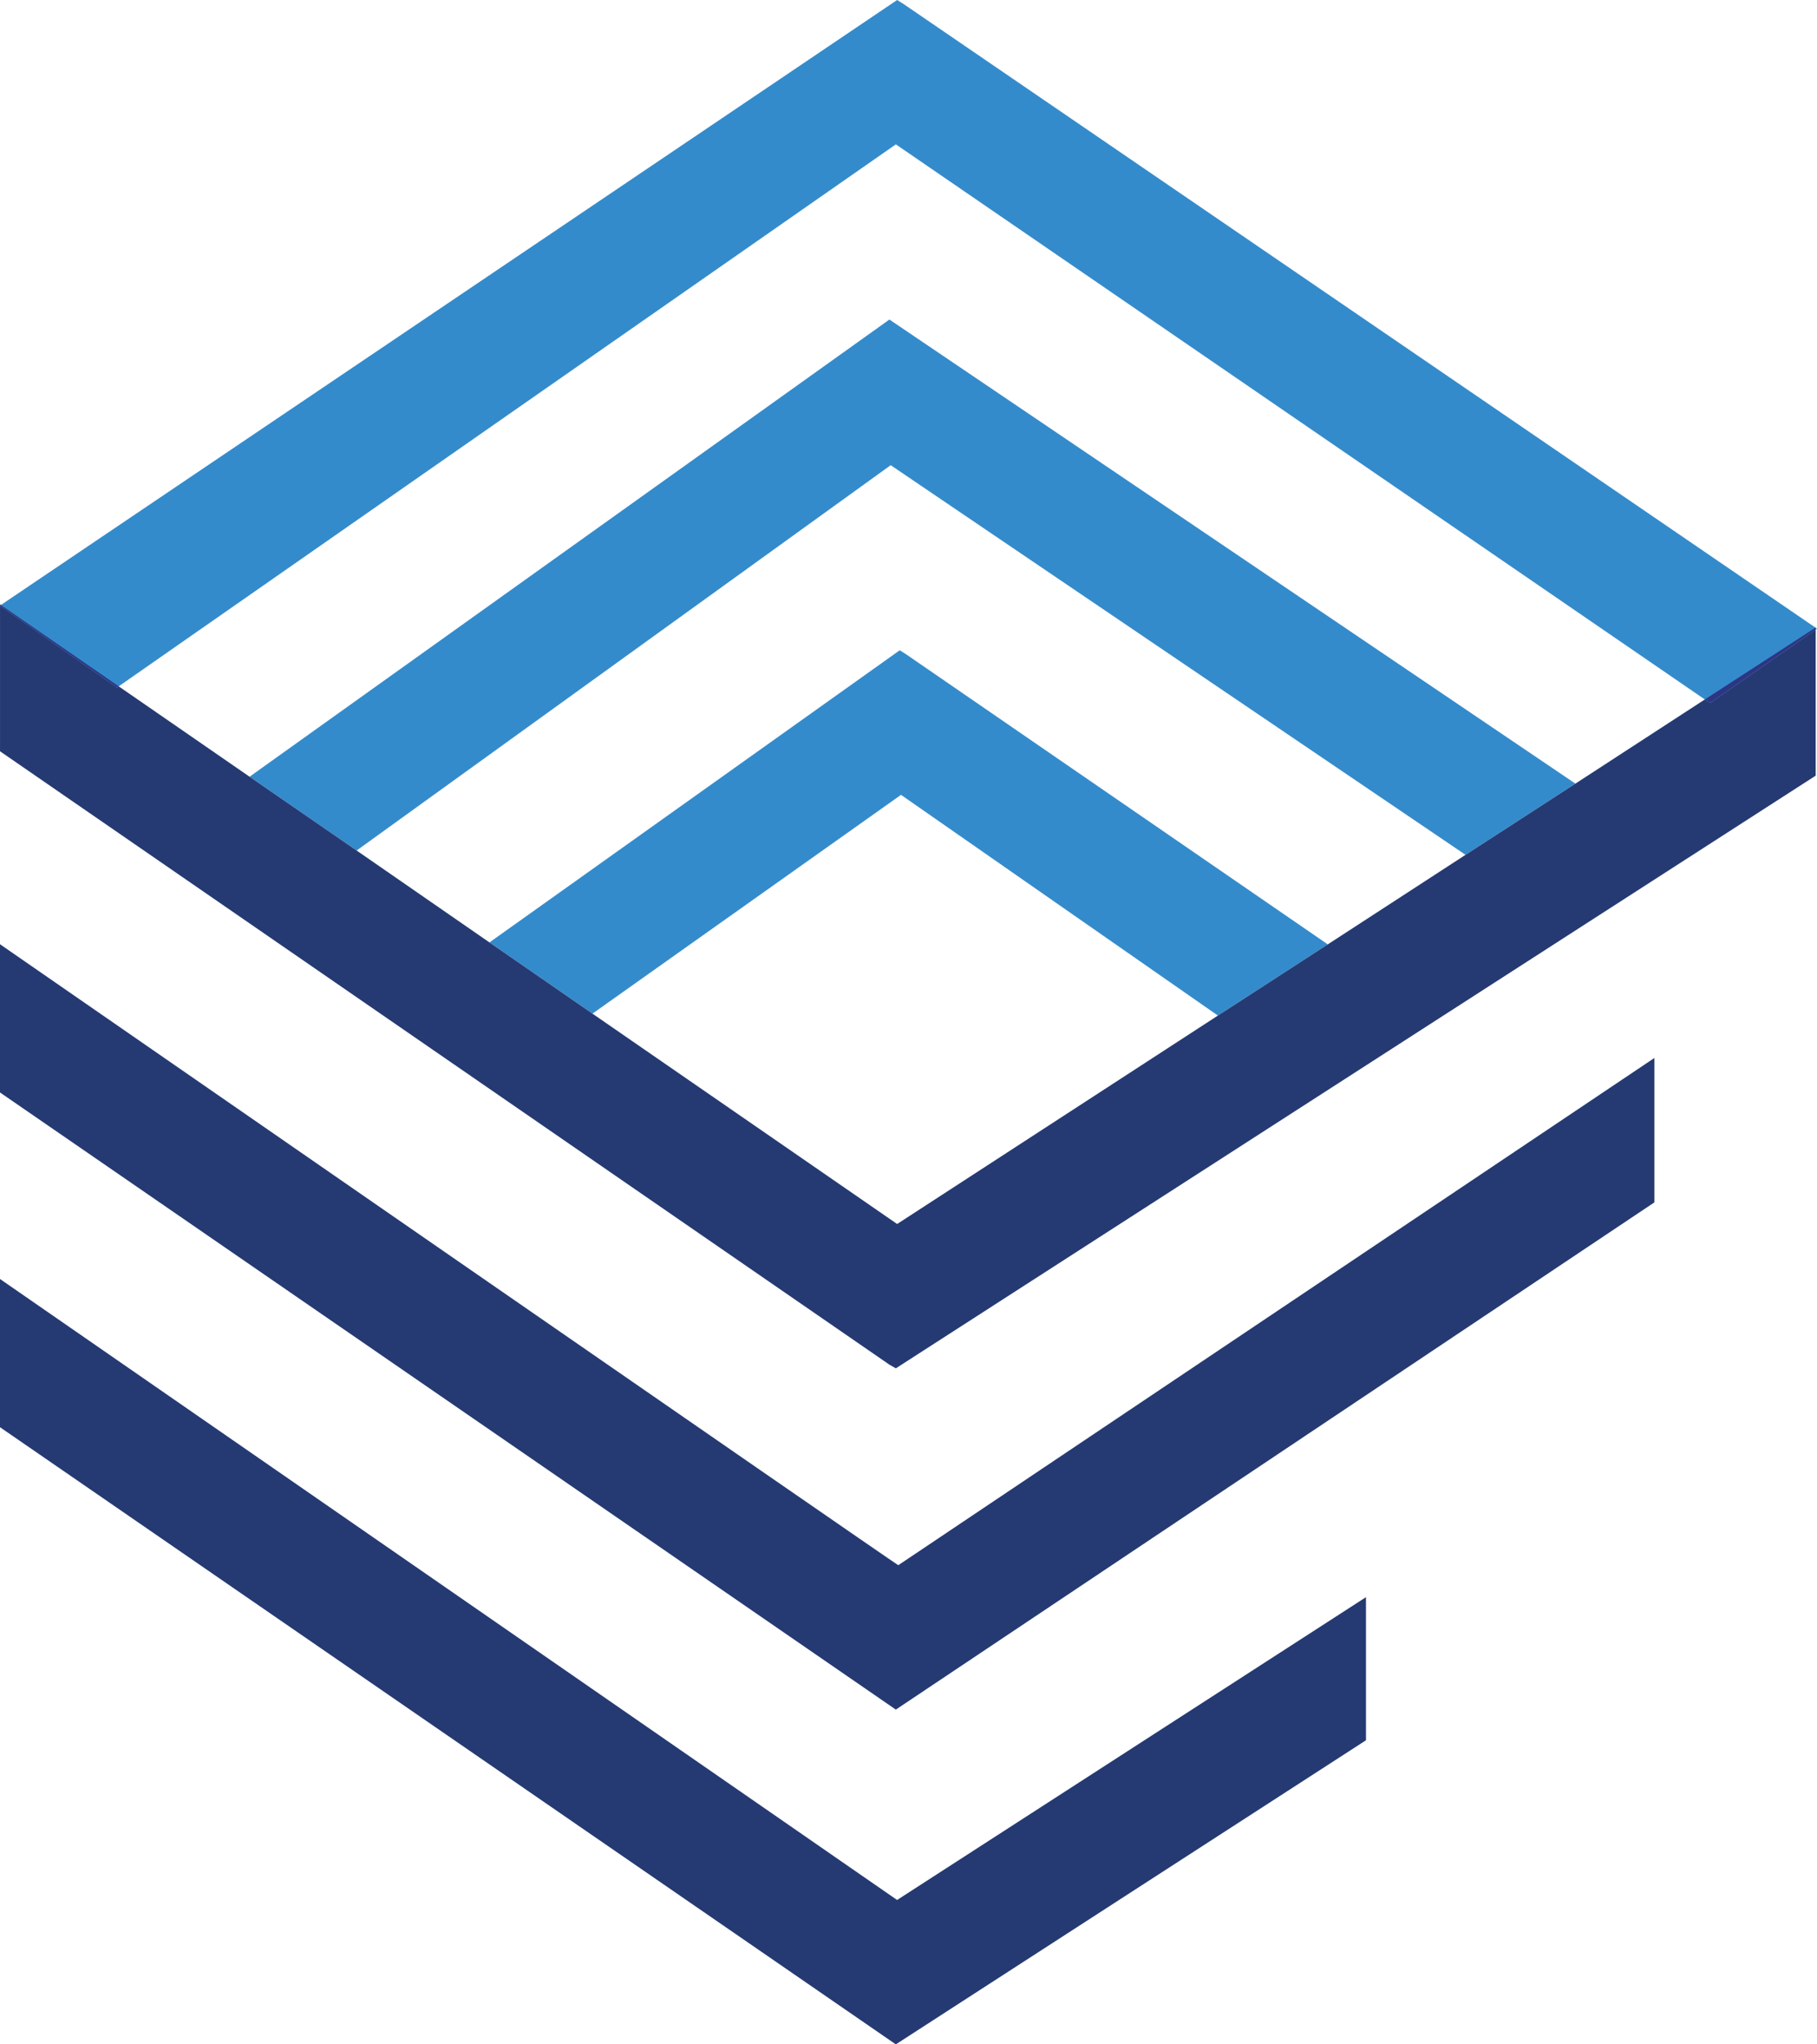
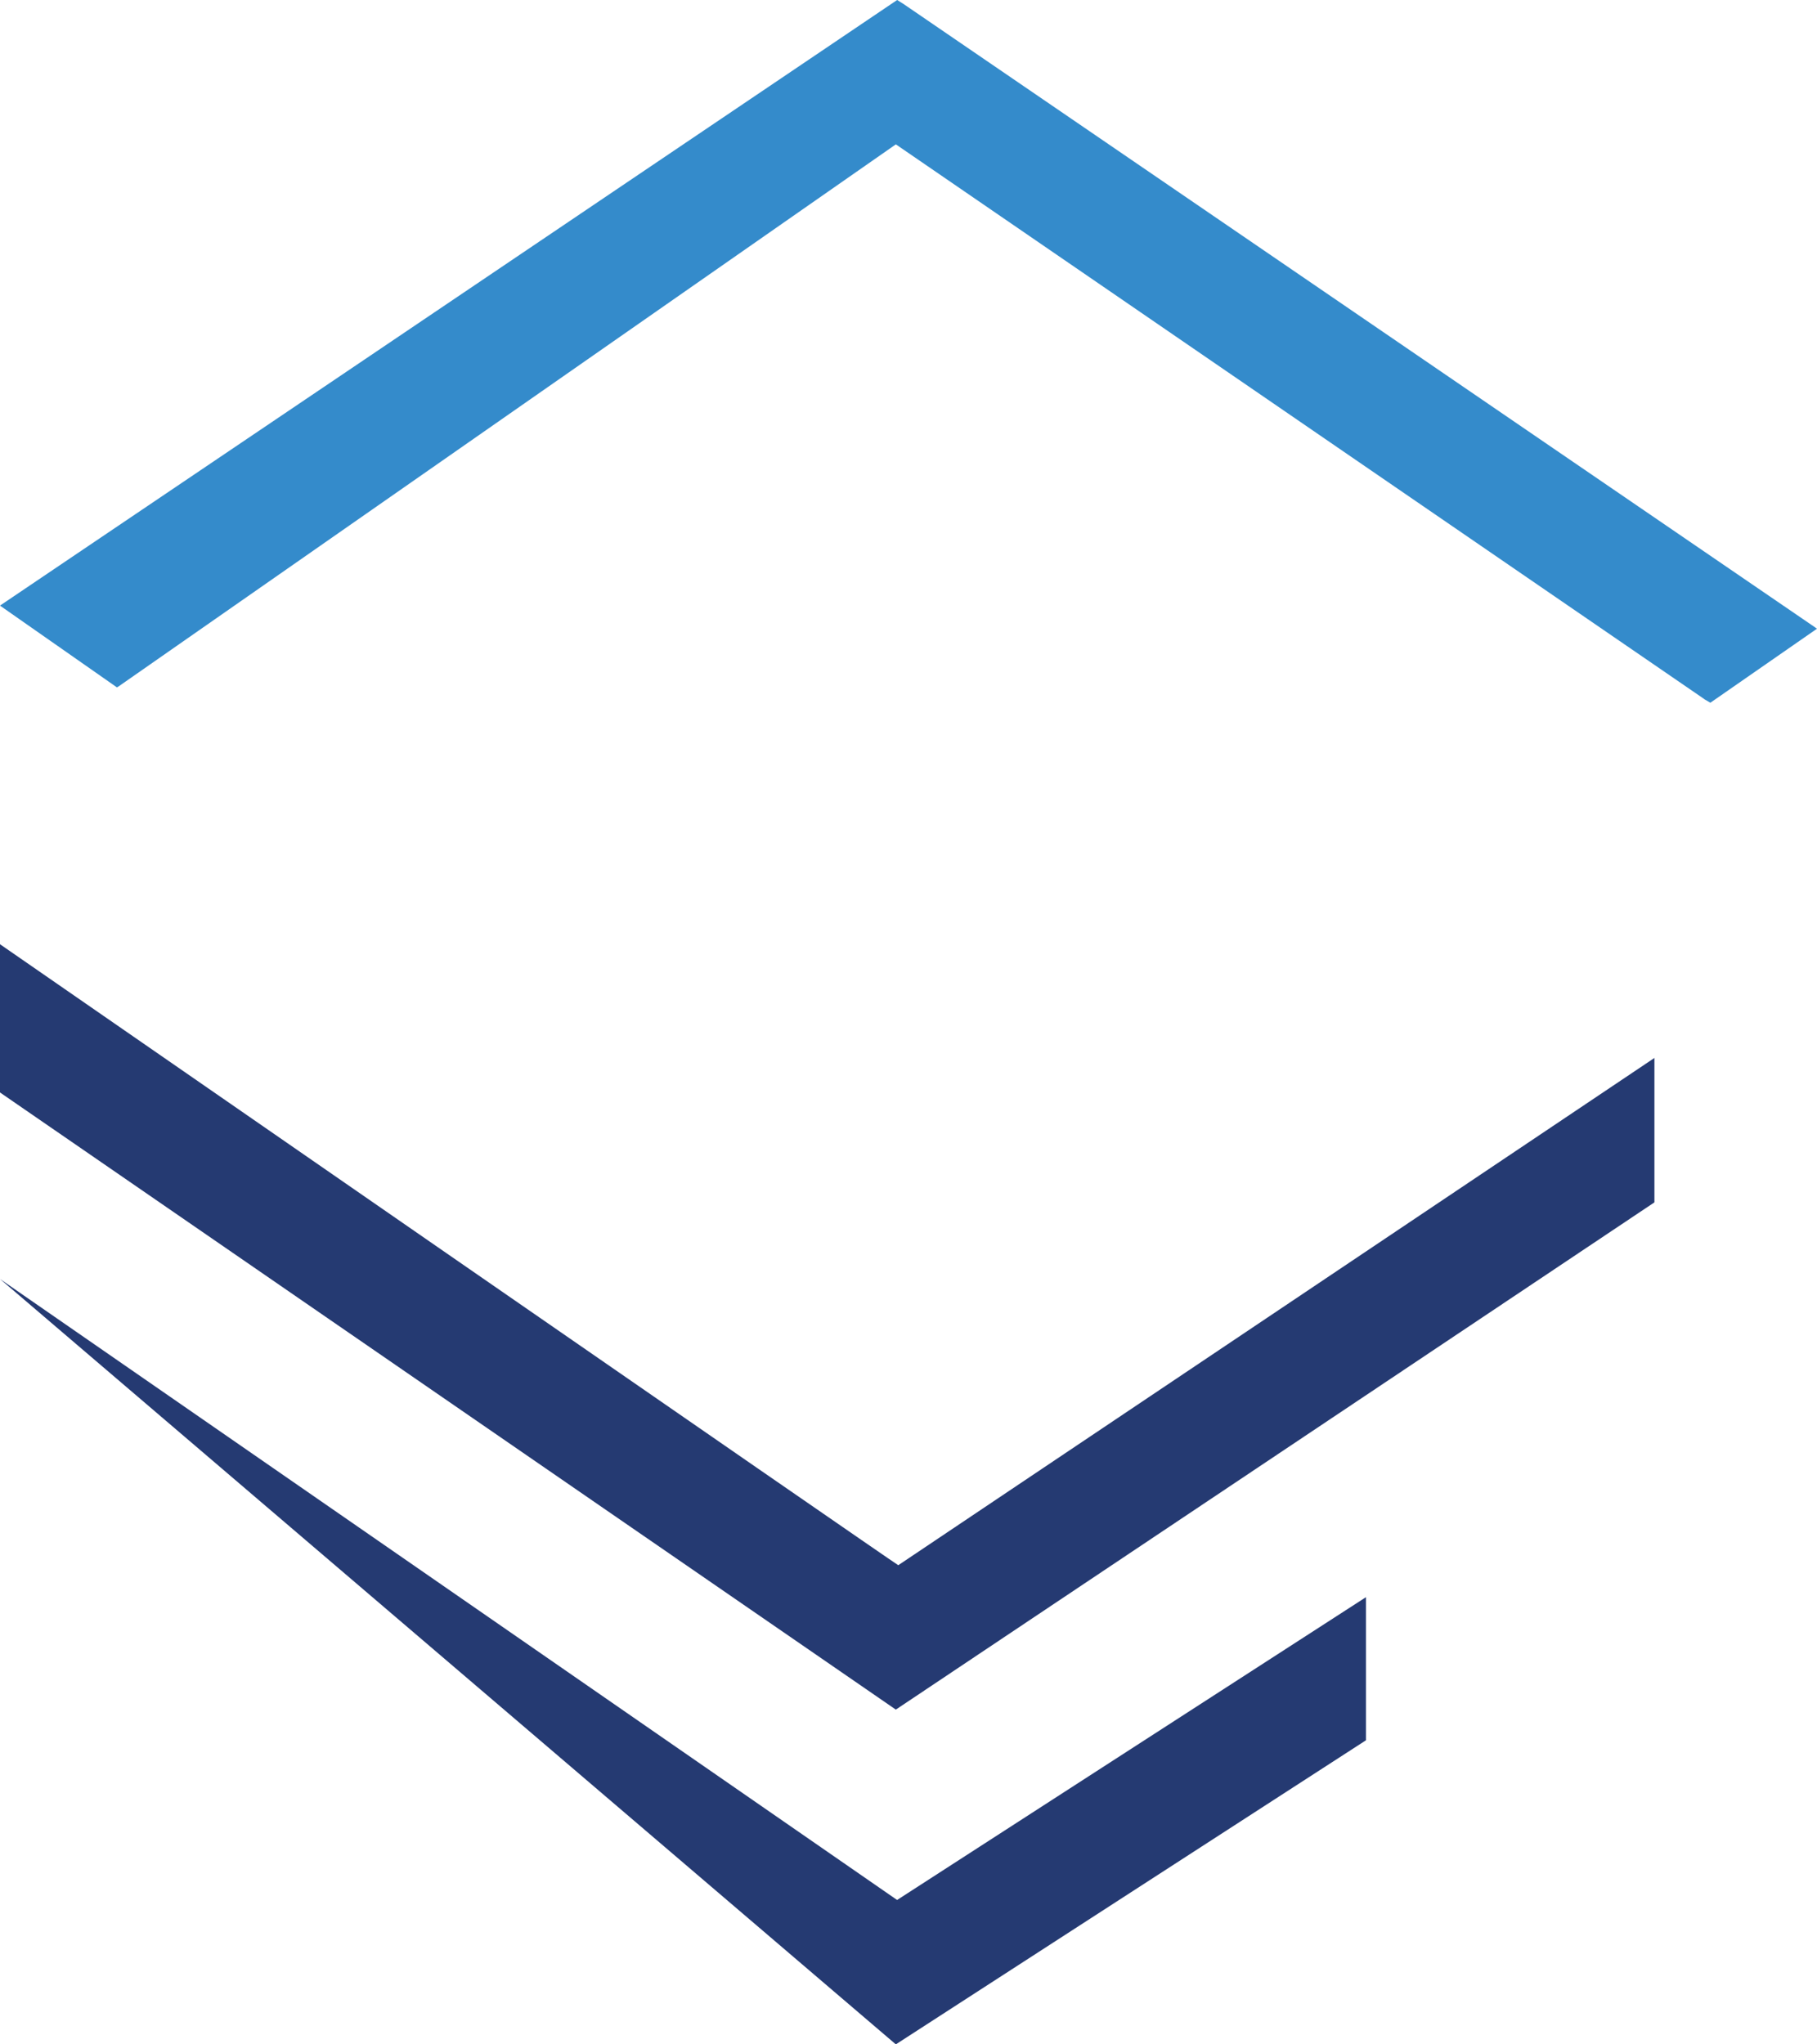
<svg xmlns="http://www.w3.org/2000/svg" id="Layer_1" data-name="Layer 1" viewBox="0 0 800 900">
  <defs>
    <style>.cls-1{fill:#348bcb;}.cls-2{fill:#253a72;}.cls-3{fill:#2c3684;}</style>
  </defs>
-   <polygon class="cls-1" points="693.63 344.98 645.25 376.33 392.16 204.79 157.02 374.43 109.88 341.94 391.6 140.67 693.63 344.98" />
-   <polygon class="cls-1" points="584.6 415.75 536.23 447.09 396.7 349.92 260.85 446.24 215.5 414.89 396.13 286.28 398.87 287.99 584.6 415.75" />
  <polygon class="cls-1" points="800 276.79 799.43 277.17 753.05 309.37 750.59 307.94 750.21 307.65 394.43 63.55 52.26 302.15 51.5 302.62 0.01 266.62 0.39 266.34 395 0 397.74 1.71 799.34 276.31 799.43 276.4 800 276.79" />
-   <path class="cls-2" d="M.5,563.06v65.25L394.92,900l207-133.87v-63L395.48,836.44Z" transform="translate(-0.5)" />
+   <path class="cls-2" d="M.5,563.06L394.92,900l207-133.87v-63L395.48,836.44Z" transform="translate(-0.5)" />
  <path class="cls-2" d="M.5,415.69v65.25L394.92,752.63l334-223.31V465.75L396,689.06C395.48,689.06.5,415.69.5,415.69Z" transform="translate(-0.5)" />
-   <polygon class="cls-2" points="799.43 277.17 799.43 341.47 394.43 602.39 391.6 600.78 0.01 330.74 0.01 266.62 51.5 302.62 52.26 302.15 109.88 341.94 157.02 374.43 215.5 414.89 260.85 446.24 395 538.85 536.23 447.09 584.6 415.75 645.25 376.33 693.63 344.98 750.59 307.94 753.05 309.37 799.43 277.17" />
-   <polygon class="cls-3" points="0.39 266.34 52.26 302.15 51.5 302.62 0.01 266.62 0.01 266.05 0.39 266.34" />
-   <polygon class="cls-3" points="799.43 276.21 799.43 277.17 753.05 309.37 750.59 307.94 799.34 276.31 799.43 276.21" />
</svg>